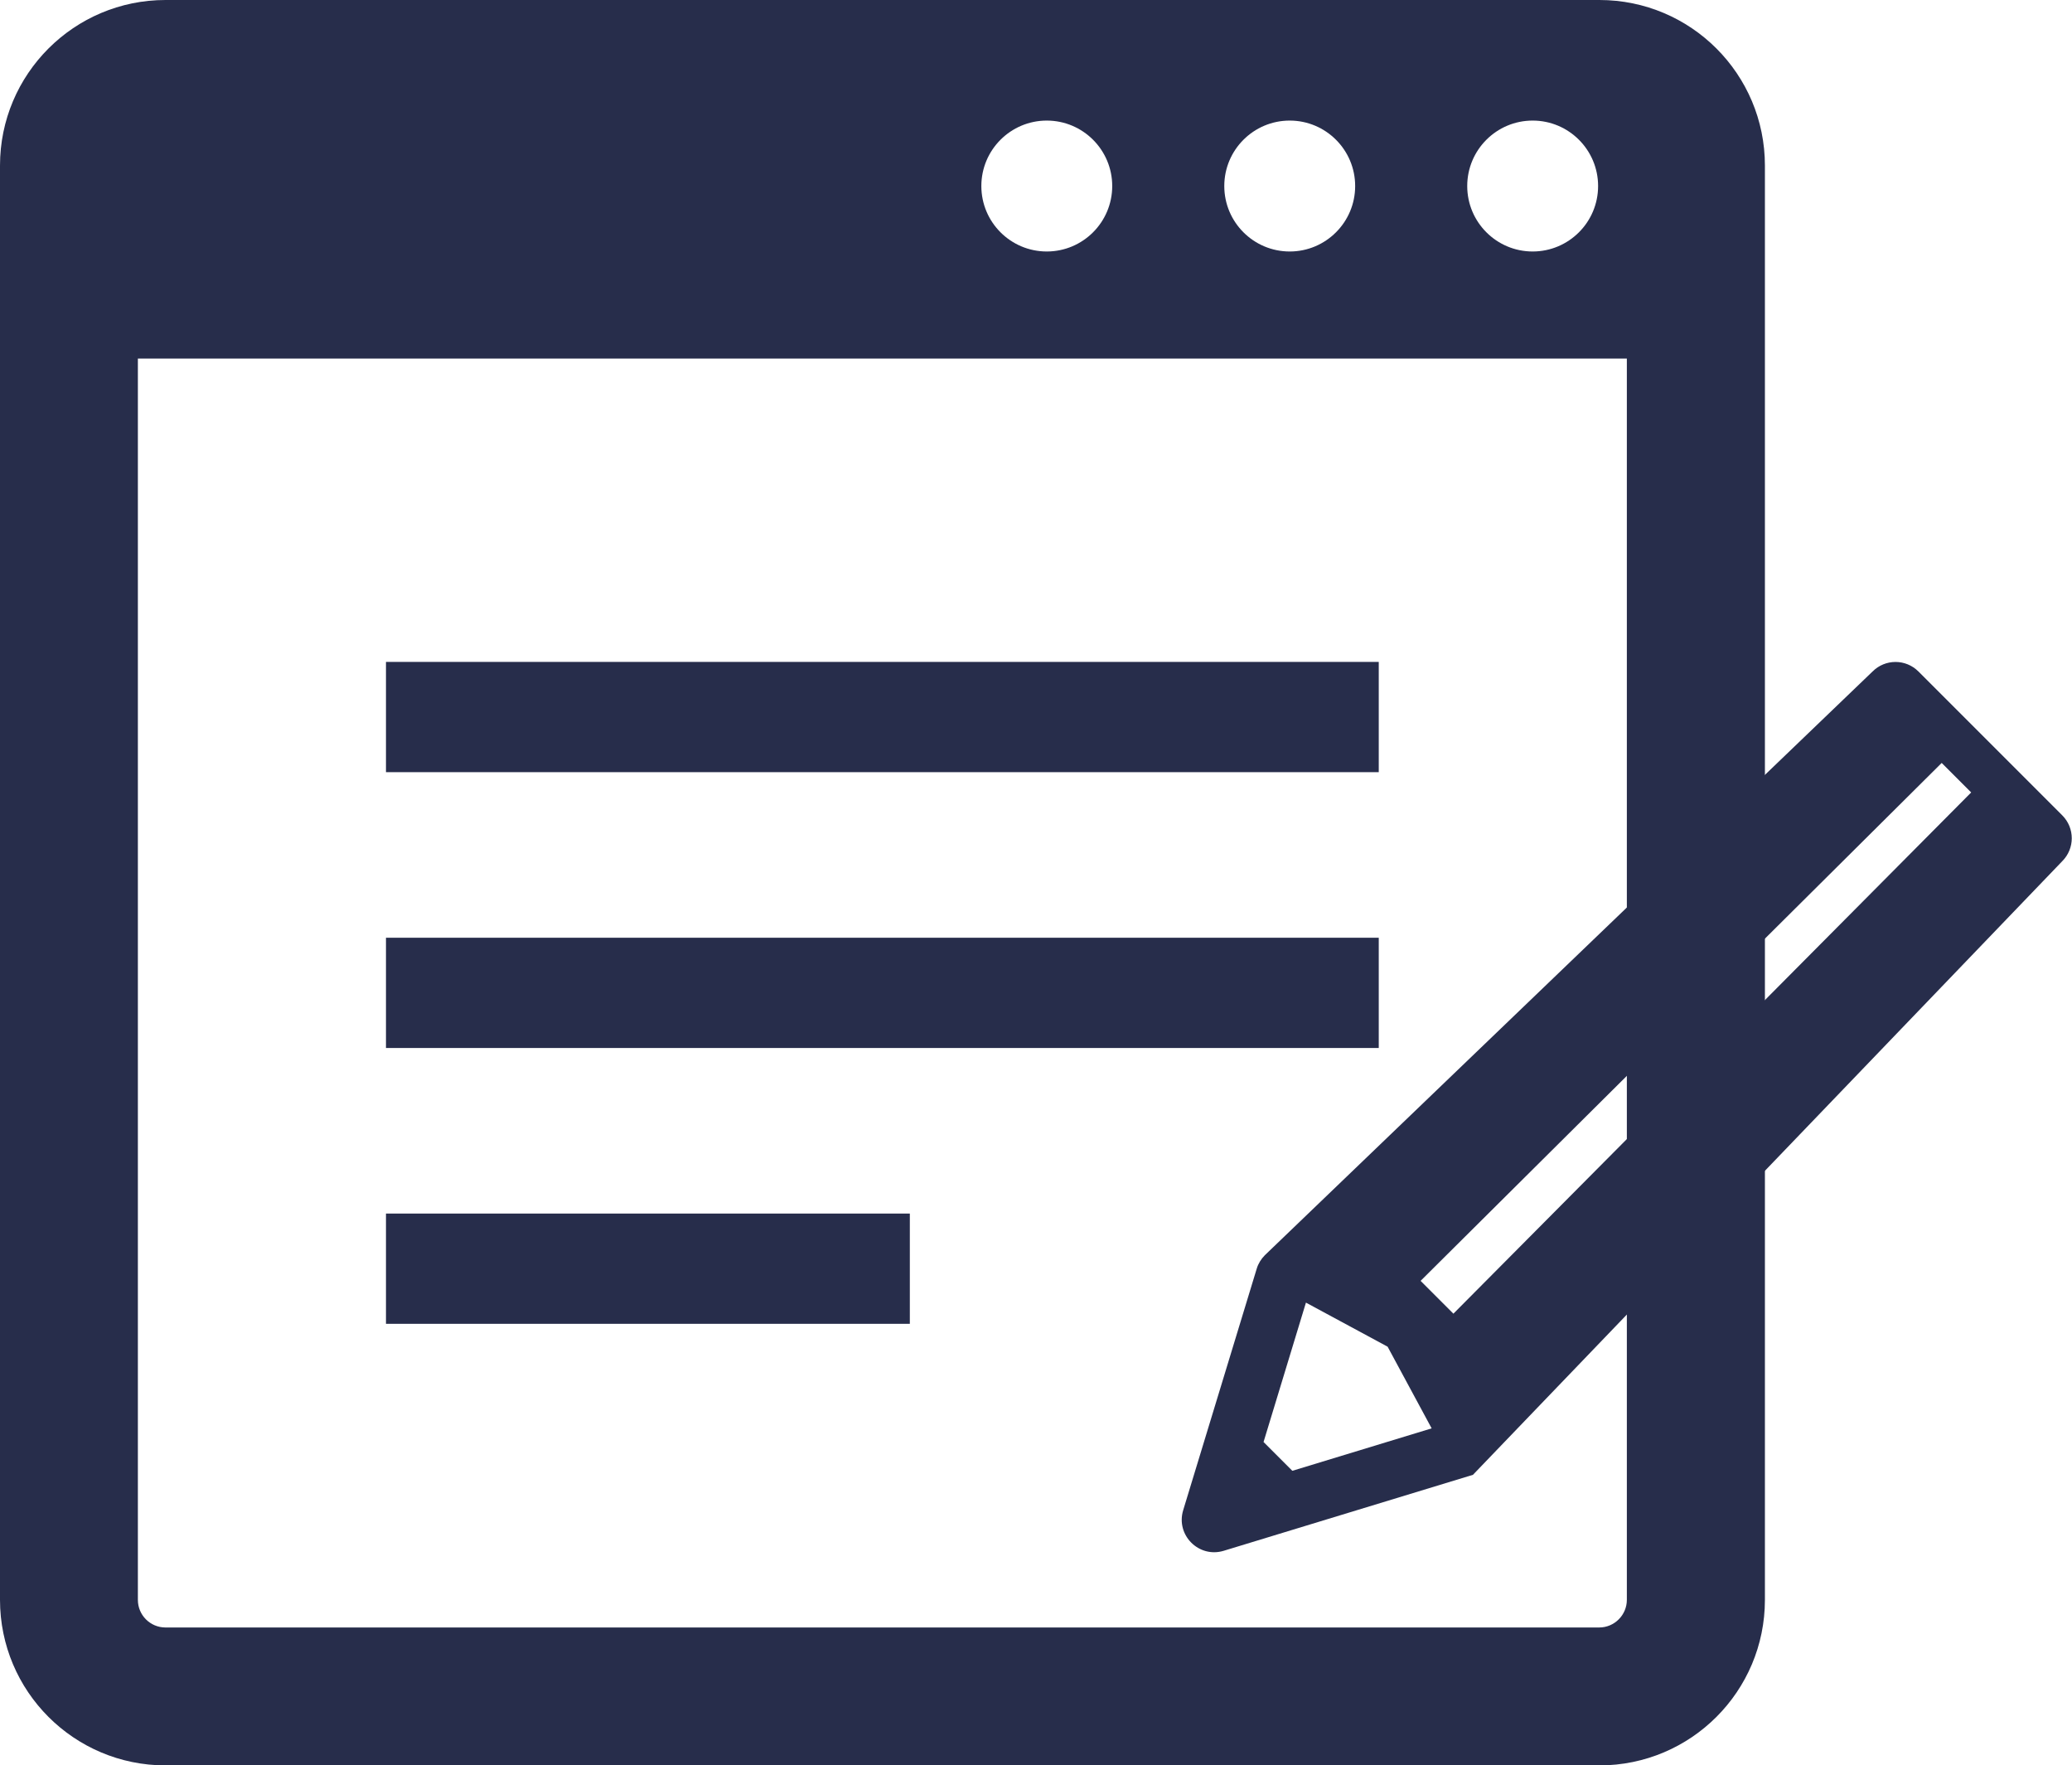
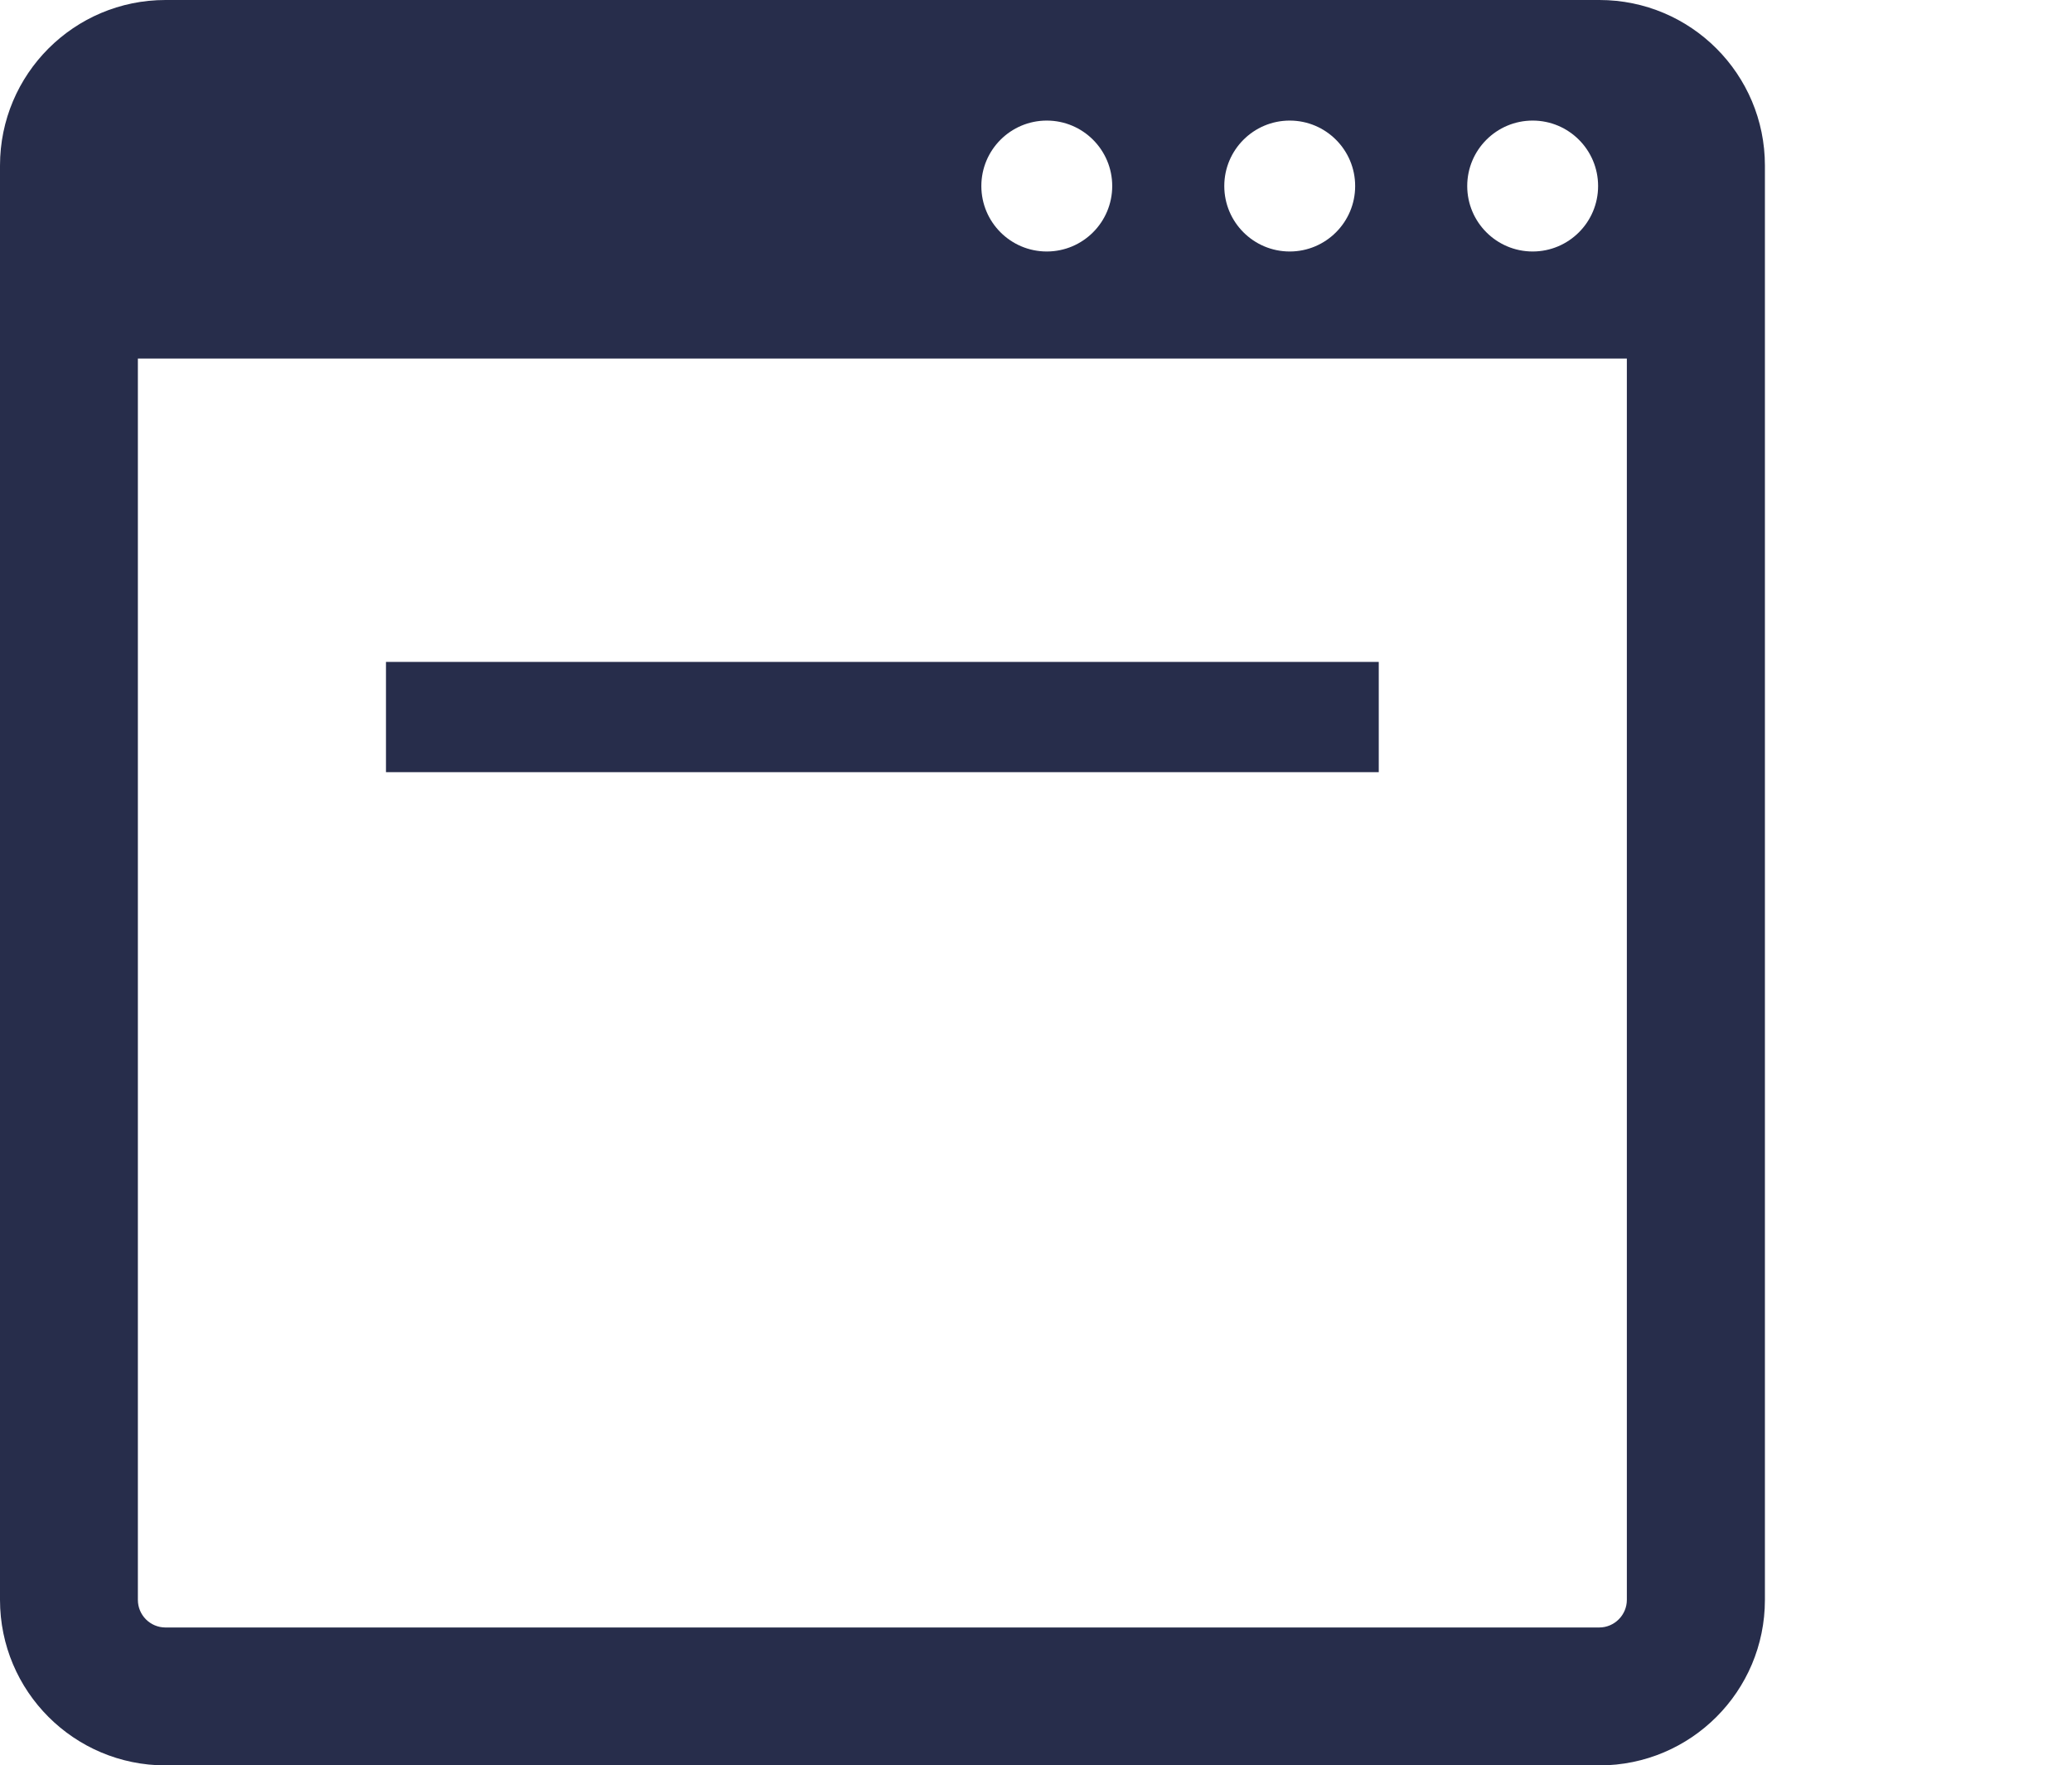
<svg xmlns="http://www.w3.org/2000/svg" id="_レイヤー_1" data-name="レイヤー_1" width="112.41" height="95.74" version="1.1" viewBox="0 0 112.41 95.74">
  <defs>
    <style>
      .st0 {
        fill: #272d4b;
      }
    </style>
  </defs>
  <g>
    <path class="st0" d="M86.77,0H8.98C4.02,0,0,4.02,0,8.98v77.79c0,4.96,4.02,8.98,8.98,8.98h77.79c4.96,0,8.98-4.02,8.98-8.98V8.98c0-4.96-4.02-8.98-8.98-8.98ZM83.15,6.54c1.96,0,3.55,1.59,3.55,3.55s-1.59,3.55-3.55,3.55-3.55-1.59-3.55-3.55,1.59-3.55,3.55-3.55ZM69.97,6.54c1.96,0,3.55,1.59,3.55,3.55s-1.59,3.55-3.55,3.55-3.55-1.59-3.55-3.55,1.59-3.55,3.55-3.55ZM56.79,6.54c1.96,0,3.55,1.59,3.55,3.55s-1.59,3.55-3.55,3.55-3.55-1.59-3.55-3.55,1.59-3.55,3.55-3.55ZM88.26,86.77c0,.82-.67,1.5-1.5,1.5H8.98c-.83,0-1.5-.67-1.5-1.5V19.45h80.78v67.32Z" />
    <rect class="st0" x="20.94" y="35.9" width="53.86" height="5.98" />
-     <rect class="st0" x="20.94" y="50.86" width="53.86" height="5.98" />
-     <rect class="st0" x="20.94" y="65.82" width="28.42" height="5.98" />
  </g>
-   <path class="st0" d="M111.89,44.23l-7.81-7.81c-.69-.69-1.8-.69-2.49,0l-32.97,31.66c-.2.2-.36.46-.44.73l-3.99,13.1c-.41,1.35.85,2.61,2.2,2.2l13.52-4.12h0l31.97-33.28c.69-.69.69-1.8,0-2.49ZM70.11,79.77l-1.56-1.56,2.3-7.56,4.43,2.39,2.39,4.43-7.55,2.3ZM106.94,42.98l-28.09,28.27-1.78-1.78,28.27-28.09,1.6,1.6h0Z" />
</svg>